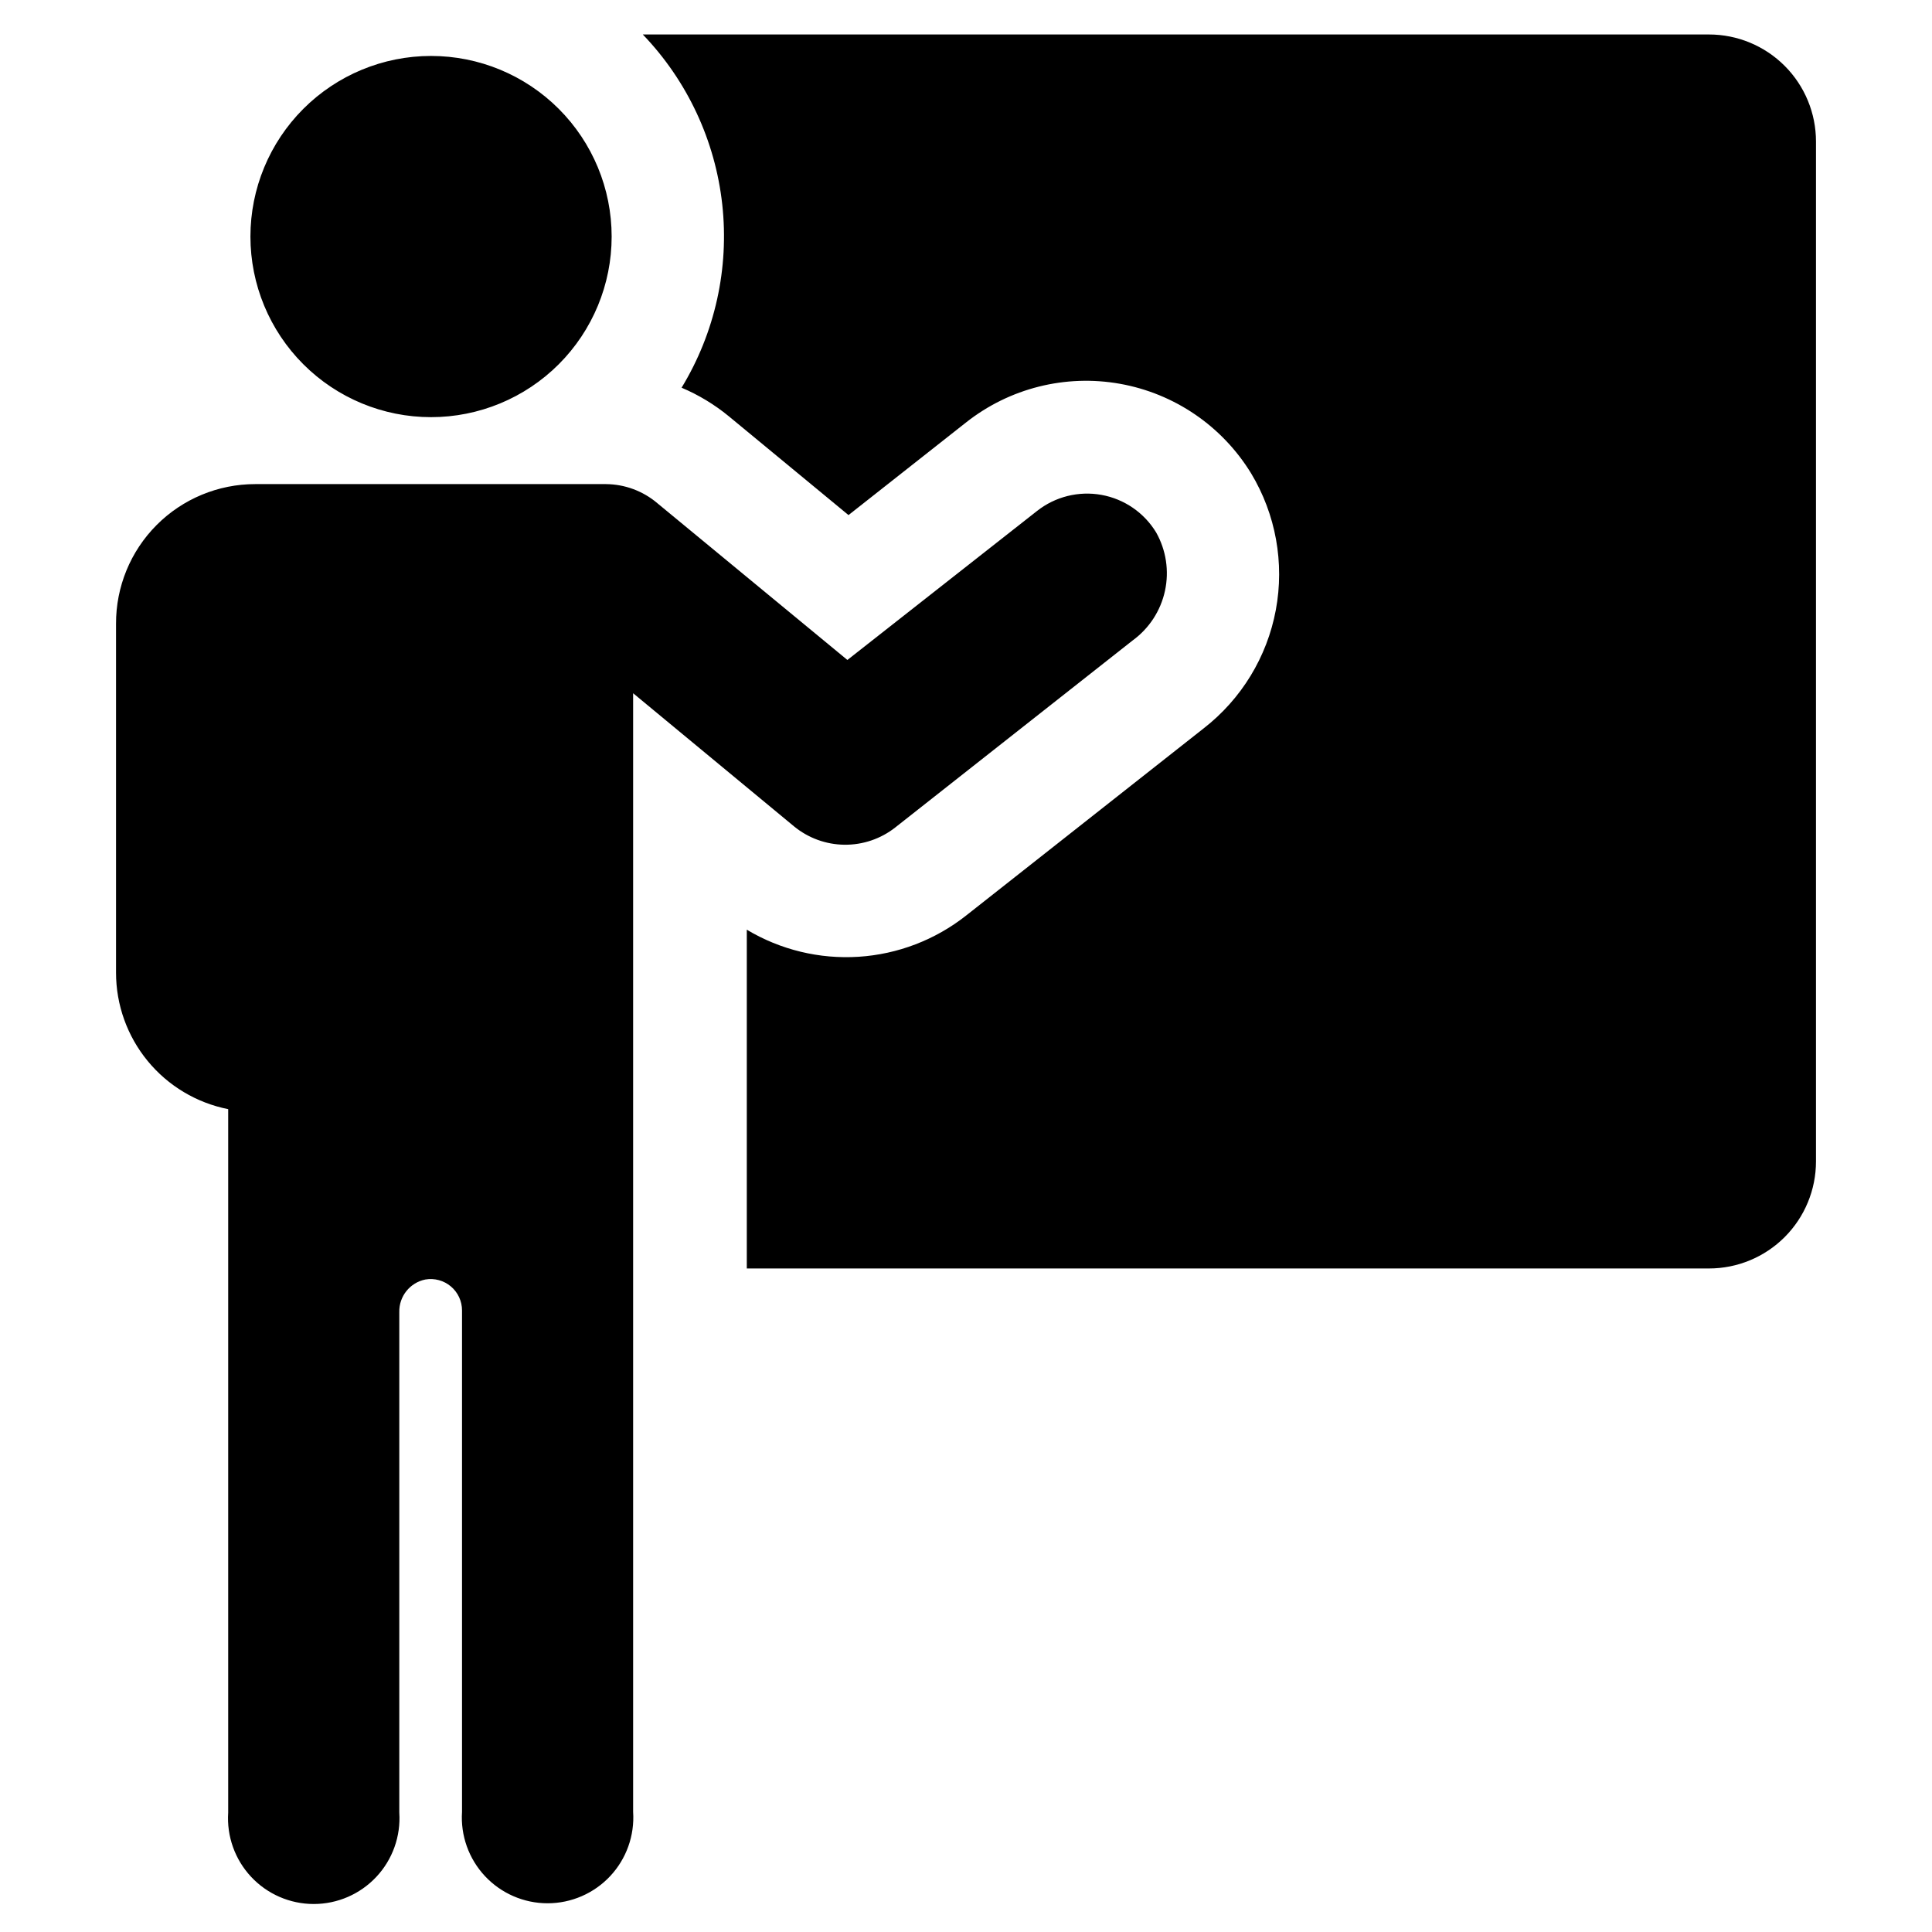
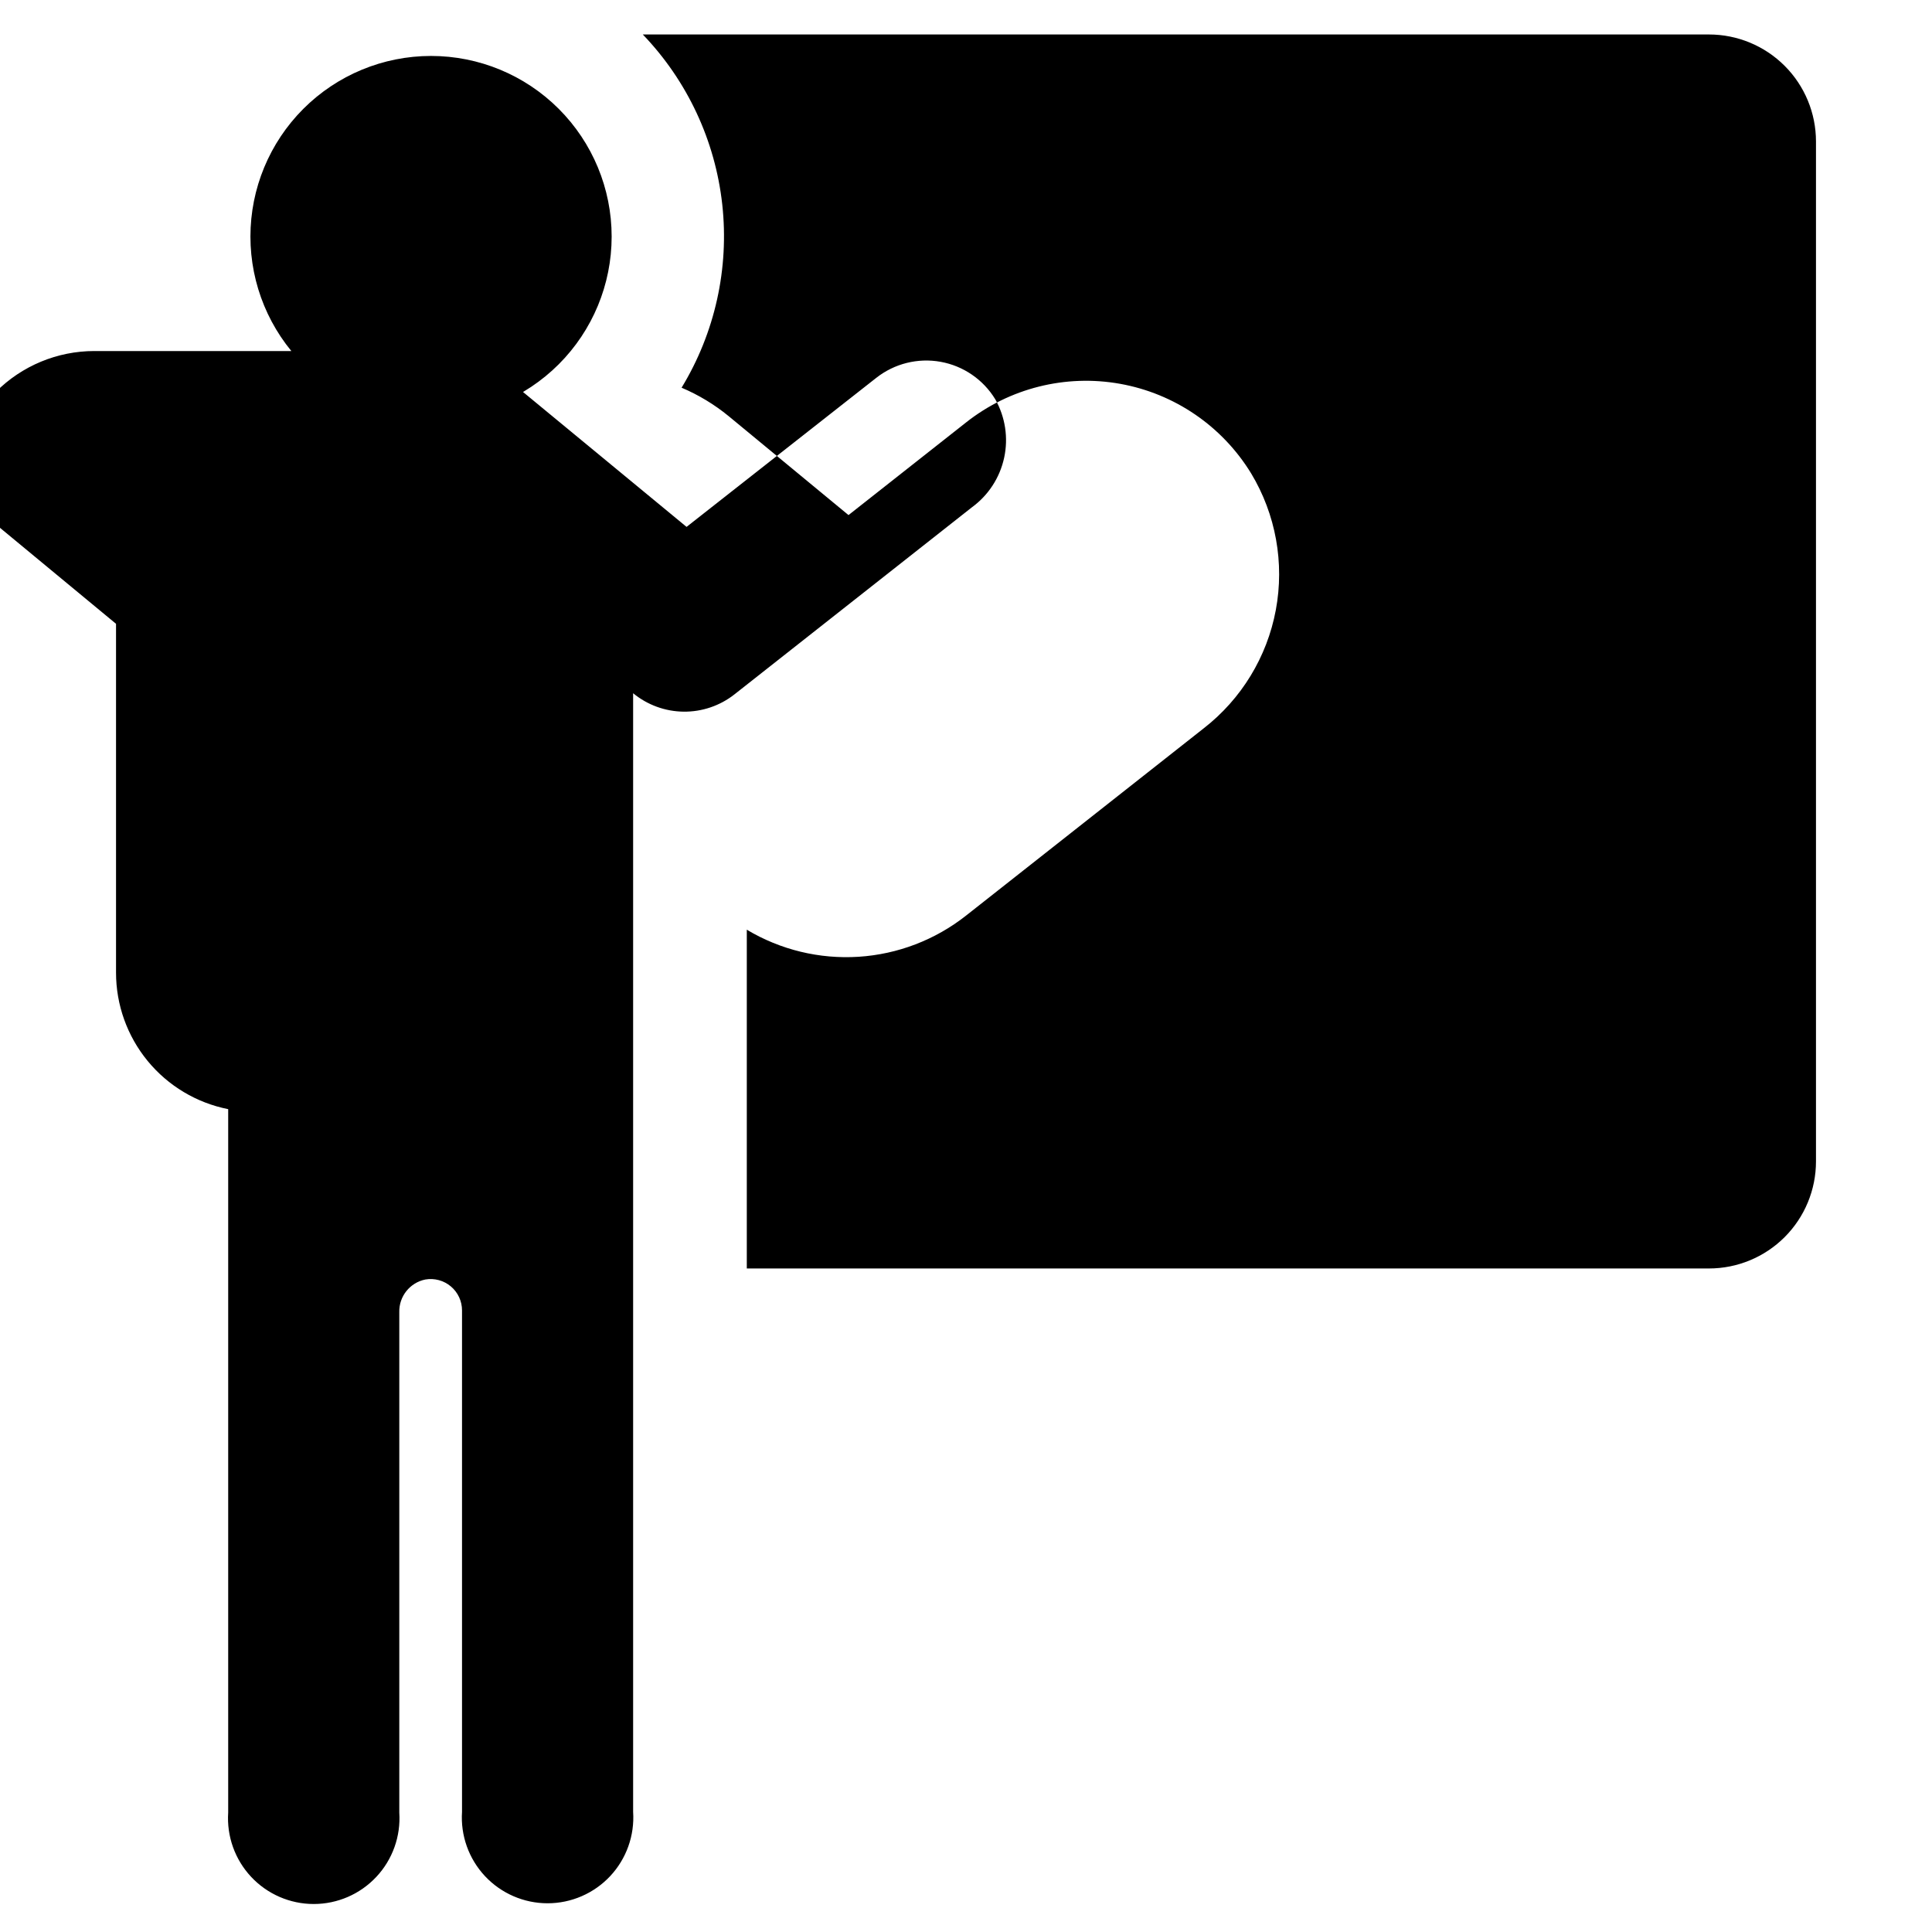
<svg xmlns="http://www.w3.org/2000/svg" fill="#000000" width="800px" height="800px" version="1.1" viewBox="144 144 512 512">
-   <path d="m596.89 480.16h-254.98v-89.781c8.918 5.34 19.25 7.84 29.625 7.176 10.371-0.664 20.301-4.469 28.465-10.902l62.977-49.625c10.004-7.769 16.812-18.938 19.133-31.387 2.32-12.453-0.004-25.324-6.539-36.176-7.652-12.523-20.301-21.172-34.75-23.754-14.445-2.582-29.309 1.152-40.82 10.254l-31.137 24.535-31.738-26.199c-3.785-3.106-7.992-5.648-12.496-7.559 8.848-14.551 12.637-31.621 10.777-48.551s-9.262-32.77-21.055-45.055h282.54c7.523 0 14.738 2.988 20.059 8.309 5.316 5.316 8.305 12.531 8.305 20.055v270.29c0 7.523-2.988 14.738-8.305 20.059-5.32 5.32-12.535 8.309-20.059 8.309zm-338.66-225.61c12.695 0 24.867-5.039 33.844-14.016 8.977-8.977 14.02-21.152 14.02-33.844 0-12.695-5.043-24.867-14.02-33.844-8.977-8.977-21.148-14.02-33.844-14.02-12.695 0-24.867 5.043-33.844 14.02-8.977 8.977-14.02 21.148-14.02 33.844 0 12.691 5.043 24.867 14.02 33.844 8.977 8.977 21.148 14.016 33.844 14.016zm-83.48 54.766v92.449c0 8.539 2.965 16.812 8.387 23.41 5.418 6.594 12.961 11.105 21.336 12.762v186.41c-0.418 6.277 1.785 12.445 6.078 17.035 4.297 4.594 10.305 7.199 16.594 7.199s12.297-2.606 16.594-7.199c4.297-4.59 6.496-10.758 6.078-17.035v-132.6c-0.105-4.18 2.805-7.836 6.902-8.664 2.418-0.418 4.898 0.258 6.773 1.84 1.875 1.586 2.957 3.914 2.949 6.371v132.86c-0.418 6.273 1.785 12.441 6.078 17.035 4.297 4.59 10.305 7.199 16.594 7.199s12.297-2.609 16.594-7.199c4.297-4.594 6.496-10.762 6.078-17.035v-296.44l42.621 35.266c3.773 3.106 8.492 4.828 13.375 4.883 4.883 0.055 9.641-1.562 13.48-4.582l62.926-49.574c4.359-3.18 7.402-7.852 8.543-13.129 1.145-5.273 0.309-10.785-2.348-15.488-3.184-5.234-8.457-8.852-14.488-9.941-6.027-1.086-12.234 0.461-17.051 4.25l-50.277 39.5-50.383-41.562v-0.004c-3.805-3.219-8.617-5-13.602-5.039h-92.953c-9.809 0-19.211 3.906-26.133 10.855-6.918 6.949-10.785 16.367-10.746 26.176z" />
+   <path d="m596.89 480.16h-254.98v-89.781c8.918 5.34 19.25 7.84 29.625 7.176 10.371-0.664 20.301-4.469 28.465-10.902l62.977-49.625c10.004-7.769 16.812-18.938 19.133-31.387 2.32-12.453-0.004-25.324-6.539-36.176-7.652-12.523-20.301-21.172-34.75-23.754-14.445-2.582-29.309 1.152-40.82 10.254l-31.137 24.535-31.738-26.199c-3.785-3.106-7.992-5.648-12.496-7.559 8.848-14.551 12.637-31.621 10.777-48.551s-9.262-32.77-21.055-45.055h282.54c7.523 0 14.738 2.988 20.059 8.309 5.316 5.316 8.305 12.531 8.305 20.055v270.29c0 7.523-2.988 14.738-8.305 20.059-5.32 5.32-12.535 8.309-20.059 8.309zm-338.66-225.61c12.695 0 24.867-5.039 33.844-14.016 8.977-8.977 14.02-21.152 14.02-33.844 0-12.695-5.043-24.867-14.02-33.844-8.977-8.977-21.148-14.02-33.844-14.02-12.695 0-24.867 5.043-33.844 14.02-8.977 8.977-14.02 21.148-14.02 33.844 0 12.691 5.043 24.867 14.02 33.844 8.977 8.977 21.148 14.016 33.844 14.016zm-83.48 54.766v92.449c0 8.539 2.965 16.812 8.387 23.41 5.418 6.594 12.961 11.105 21.336 12.762v186.41c-0.418 6.277 1.785 12.445 6.078 17.035 4.297 4.594 10.305 7.199 16.594 7.199s12.297-2.606 16.594-7.199c4.297-4.59 6.496-10.758 6.078-17.035v-132.6c-0.105-4.18 2.805-7.836 6.902-8.664 2.418-0.418 4.898 0.258 6.773 1.84 1.875 1.586 2.957 3.914 2.949 6.371v132.86c-0.418 6.273 1.785 12.441 6.078 17.035 4.297 4.59 10.305 7.199 16.594 7.199s12.297-2.609 16.594-7.199c4.297-4.594 6.496-10.762 6.078-17.035v-296.44c3.773 3.106 8.492 4.828 13.375 4.883 4.883 0.055 9.641-1.562 13.48-4.582l62.926-49.574c4.359-3.18 7.402-7.852 8.543-13.129 1.145-5.273 0.309-10.785-2.348-15.488-3.184-5.234-8.457-8.852-14.488-9.941-6.027-1.086-12.234 0.461-17.051 4.25l-50.277 39.5-50.383-41.562v-0.004c-3.805-3.219-8.617-5-13.602-5.039h-92.953c-9.809 0-19.211 3.906-26.133 10.855-6.918 6.949-10.785 16.367-10.746 26.176z" />
</svg>